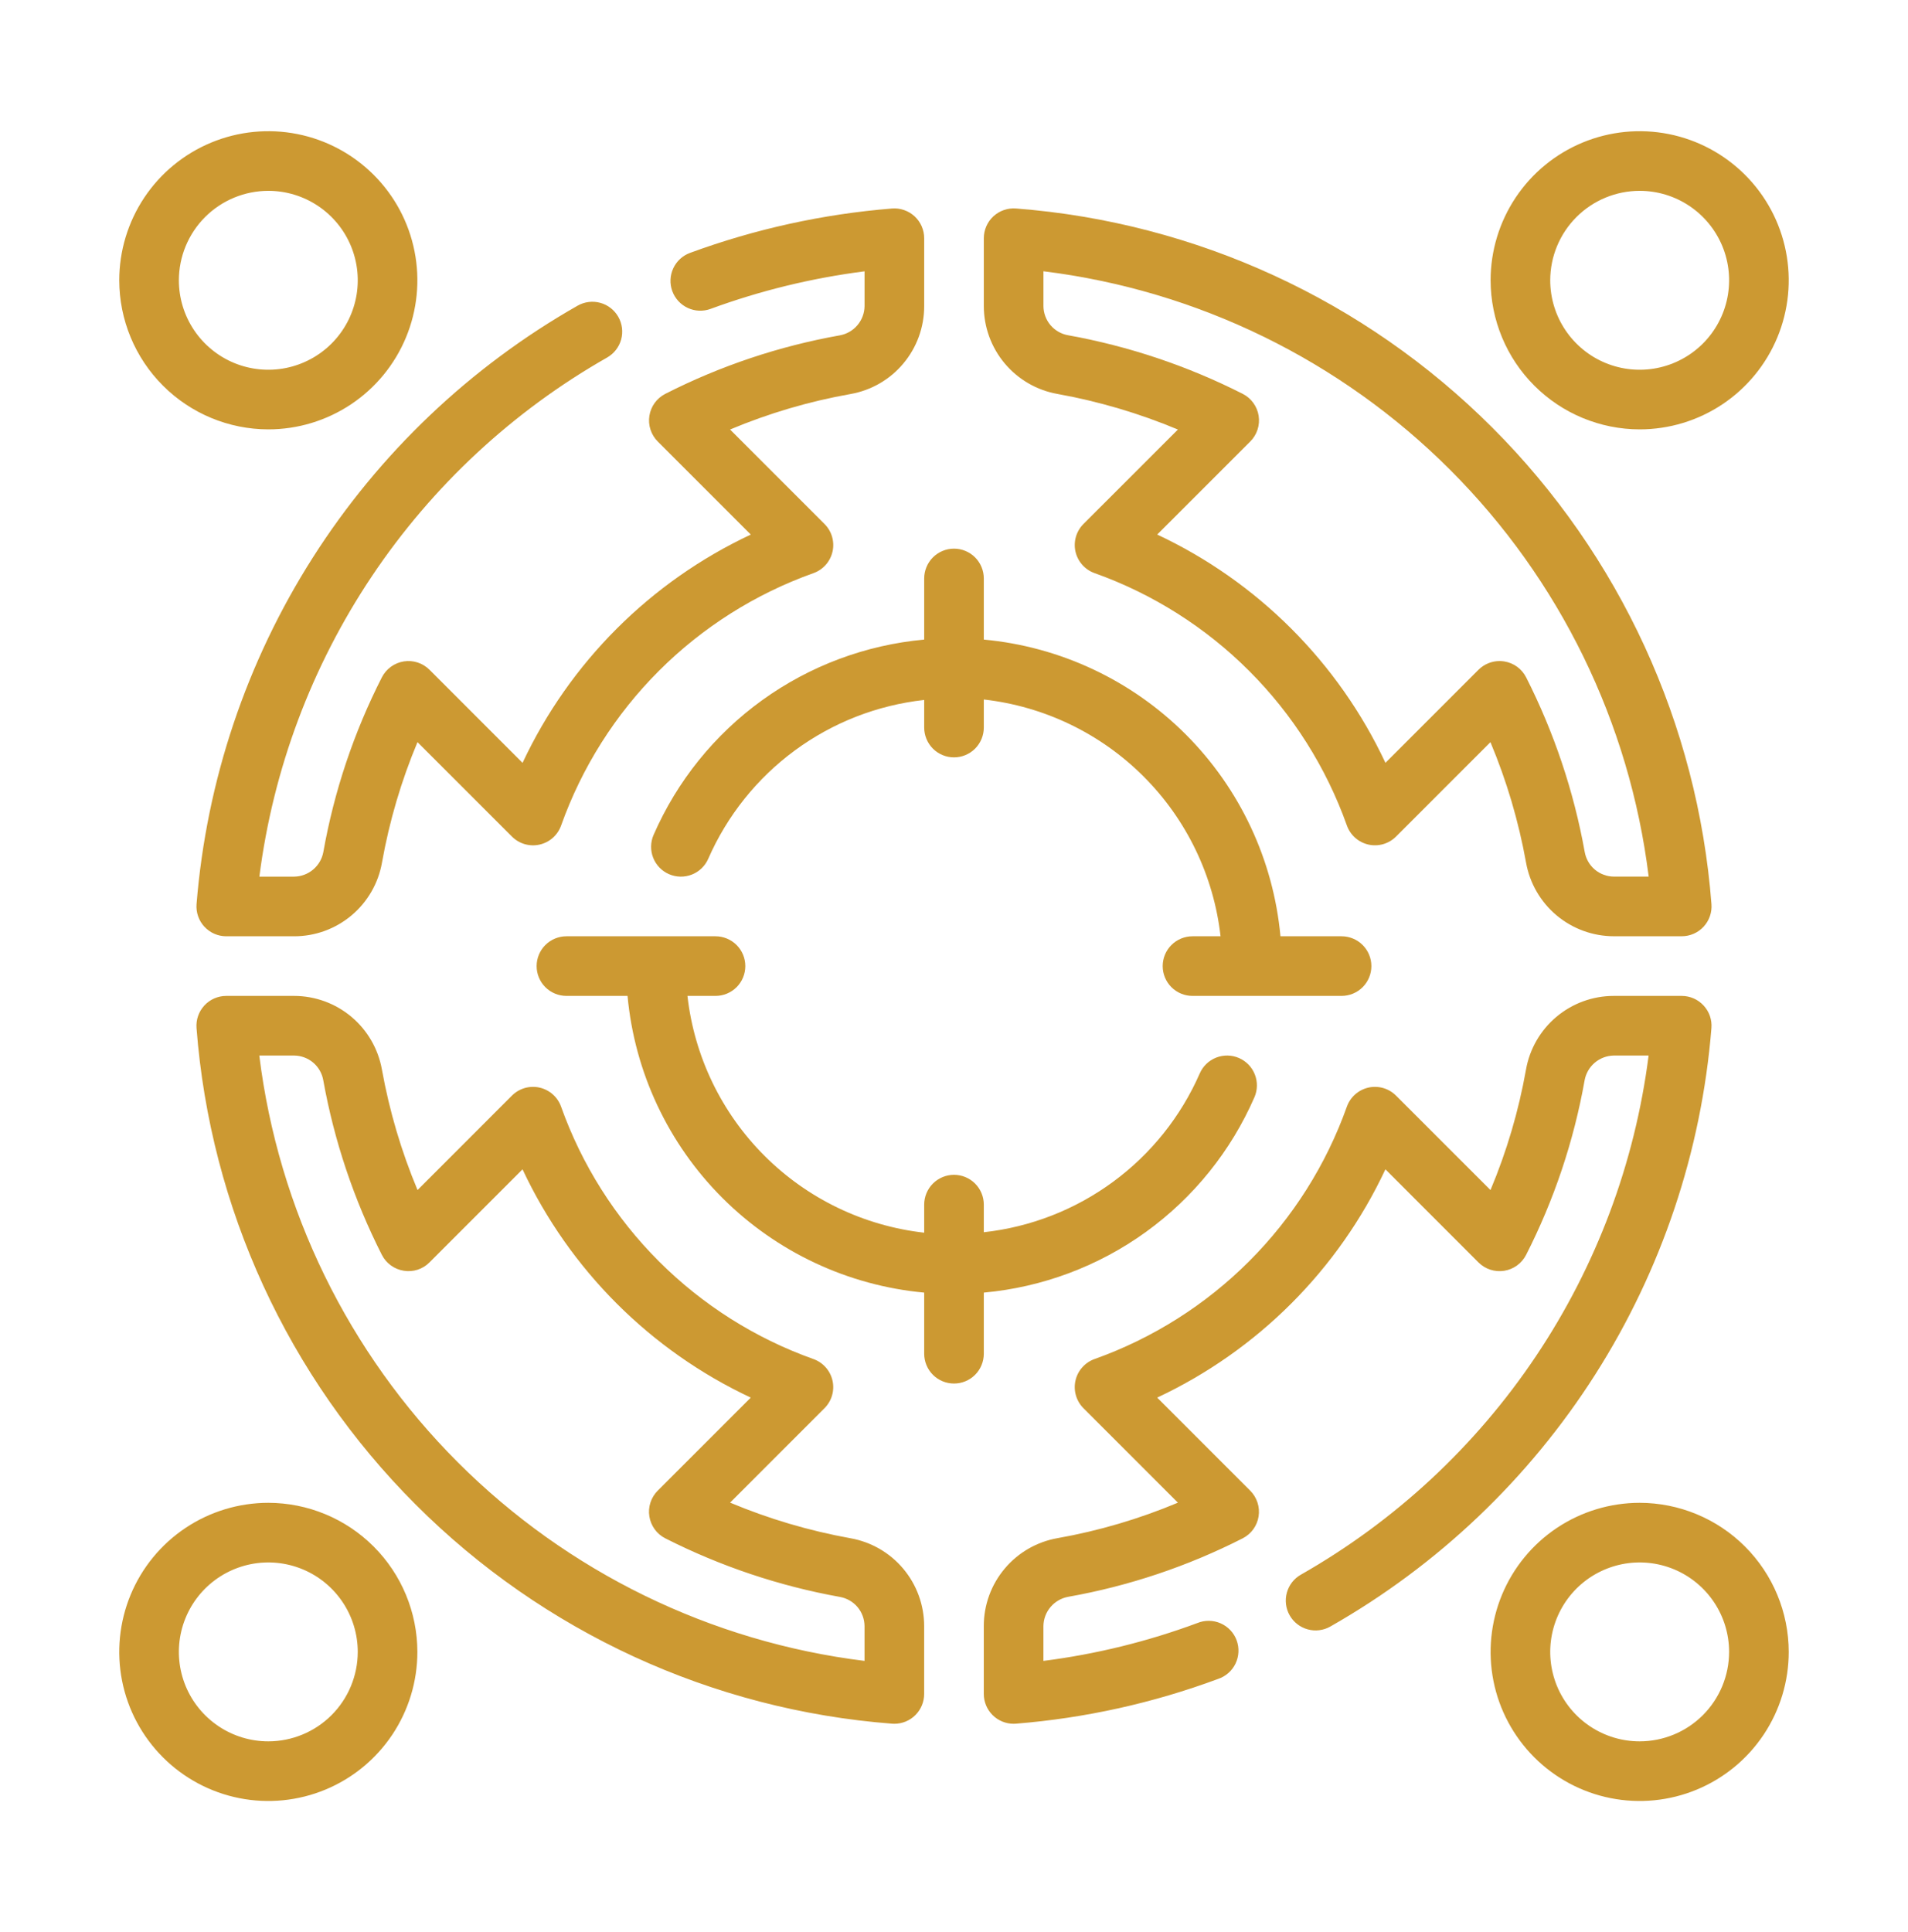
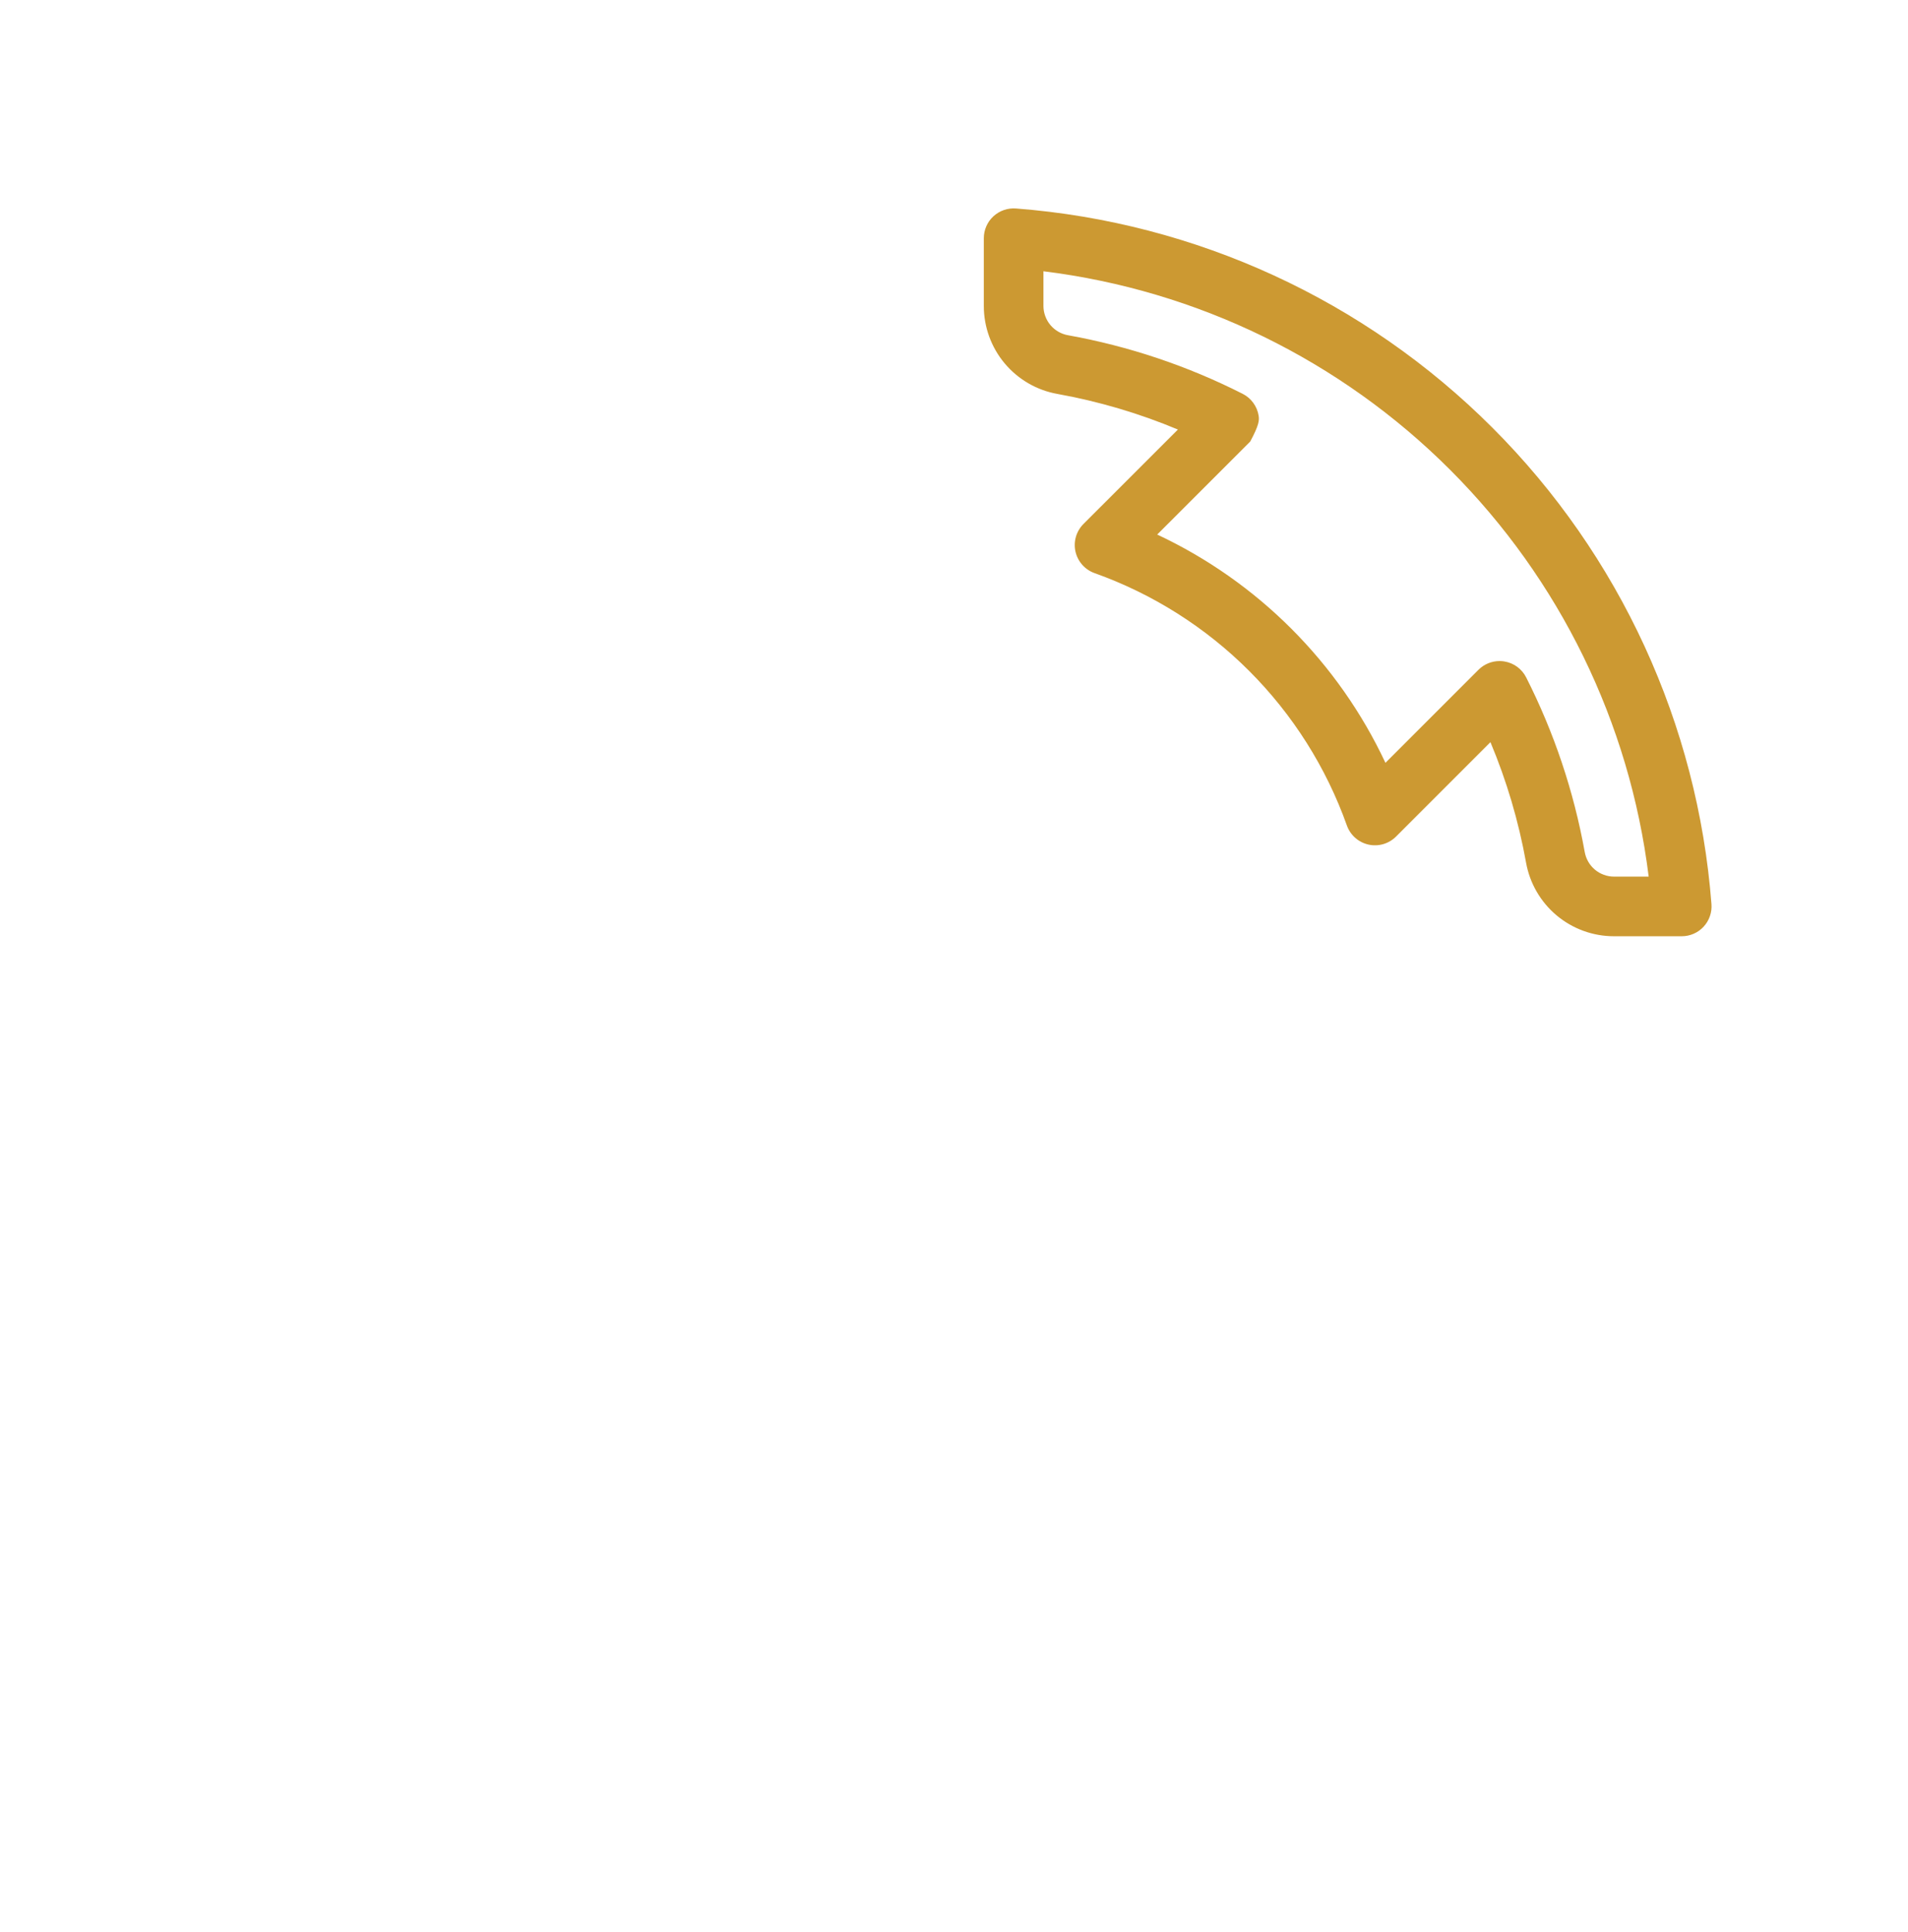
<svg xmlns="http://www.w3.org/2000/svg" width="80" height="81" viewBox="0 0 80 81" fill="none">
-   <path d="M41.25 54.188C43.701 53.964 46.048 53.087 48.044 51.647C50.04 50.206 51.612 48.256 52.596 46C52.729 45.696 52.735 45.352 52.614 45.043C52.493 44.734 52.254 44.486 51.95 44.354C51.646 44.221 51.302 44.215 50.993 44.336C50.684 44.457 50.436 44.696 50.304 45C49.513 46.807 48.26 48.375 46.67 49.543C45.081 50.712 43.211 51.441 41.25 51.657V50.5C41.25 50.169 41.118 49.85 40.884 49.616C40.65 49.382 40.331 49.25 40 49.25C39.669 49.25 39.35 49.382 39.116 49.616C38.882 49.85 38.75 50.169 38.75 50.5V51.676C36.216 51.39 33.854 50.252 32.051 48.449C30.248 46.646 29.11 44.284 28.824 41.75H30C30.331 41.75 30.649 41.618 30.884 41.384C31.118 41.15 31.25 40.831 31.25 40.5C31.25 40.169 31.118 39.85 30.884 39.616C30.649 39.382 30.331 39.25 30 39.25H23.75C23.419 39.25 23.101 39.382 22.866 39.616C22.632 39.85 22.5 40.169 22.5 40.5C22.5 40.831 22.632 41.15 22.866 41.384C23.101 41.618 23.419 41.75 23.75 41.75H26.312C26.608 44.949 28.014 47.943 30.285 50.215C32.557 52.486 35.551 53.892 38.75 54.188V56.75C38.75 57.081 38.882 57.4 39.116 57.634C39.35 57.868 39.669 58 40 58C40.331 58 40.65 57.868 40.884 57.634C41.118 57.4 41.25 57.081 41.25 56.75V54.188ZM38.75 26.812C36.299 27.036 33.952 27.913 31.956 29.354C29.96 30.794 28.388 32.744 27.404 35C27.338 35.151 27.303 35.312 27.3 35.477C27.297 35.641 27.326 35.804 27.386 35.957C27.507 36.266 27.746 36.514 28.05 36.646C28.354 36.779 28.698 36.785 29.007 36.664C29.316 36.543 29.564 36.304 29.696 36C30.487 34.193 31.741 32.625 33.33 31.457C34.919 30.288 36.789 29.559 38.75 29.343V30.5C38.75 30.831 38.882 31.149 39.116 31.384C39.35 31.618 39.669 31.75 40 31.75C40.331 31.75 40.65 31.618 40.884 31.384C41.118 31.149 41.25 30.831 41.25 30.5V29.324C43.784 29.61 46.146 30.748 47.949 32.551C49.752 34.354 50.89 36.716 51.176 39.25H50C49.669 39.25 49.35 39.382 49.116 39.616C48.882 39.85 48.75 40.169 48.75 40.5C48.75 40.831 48.882 41.15 49.116 41.384C49.35 41.618 49.669 41.75 50 41.75H56.25C56.581 41.75 56.9 41.618 57.134 41.384C57.368 41.15 57.5 40.831 57.5 40.5C57.5 40.169 57.368 39.85 57.134 39.616C56.9 39.382 56.581 39.25 56.25 39.25H53.688C53.392 36.051 51.986 33.057 49.715 30.785C47.443 28.514 44.449 27.108 41.25 26.812V24.25C41.25 23.919 41.118 23.601 40.884 23.366C40.65 23.132 40.331 23 40 23C39.669 23 39.35 23.132 39.116 23.366C38.882 23.601 38.75 23.919 38.75 24.25V26.812ZM11.25 18C12.486 18 13.694 17.633 14.722 16.947C15.75 16.26 16.551 15.284 17.024 14.142C17.497 13 17.621 11.743 17.38 10.531C17.139 9.318 16.544 8.205 15.669 7.331C14.795 6.457 13.682 5.861 12.469 5.62C11.257 5.379 10 5.503 8.858 5.976C7.716 6.449 6.74 7.25 6.053 8.278C5.367 9.306 5 10.514 5 11.75C5.002 13.407 5.661 14.996 6.833 16.167C8.004 17.339 9.593 17.998 11.25 18ZM11.25 8C11.992 8 12.717 8.22 13.333 8.632C13.95 9.044 14.431 9.63 14.715 10.315C14.998 11 15.073 11.754 14.928 12.482C14.783 13.209 14.426 13.877 13.902 14.402C13.377 14.926 12.709 15.283 11.982 15.428C11.254 15.573 10.5 15.498 9.815 15.215C9.13 14.931 8.544 14.45 8.132 13.833C7.72 13.217 7.5 12.492 7.5 11.75C7.501 10.756 7.896 9.803 8.599 9.099C9.303 8.396 10.256 8.001 11.25 8ZM8.569 38.847C8.686 38.974 8.828 39.076 8.986 39.145C9.144 39.214 9.315 39.25 9.488 39.25H12.338C13.217 39.25 14.068 38.939 14.741 38.373C15.414 37.807 15.866 37.022 16.017 36.156C16.325 34.425 16.824 32.733 17.505 31.111L21.466 35.071C21.615 35.22 21.799 35.329 22.002 35.388C22.204 35.446 22.418 35.453 22.623 35.407C22.829 35.36 23.02 35.263 23.177 35.124C23.335 34.984 23.455 34.807 23.526 34.609C24.395 32.17 25.795 29.956 27.625 28.125C29.456 26.295 31.67 24.895 34.109 24.026C34.307 23.955 34.484 23.835 34.624 23.677C34.763 23.52 34.86 23.329 34.907 23.123C34.953 22.918 34.946 22.704 34.888 22.502C34.829 22.299 34.72 22.115 34.571 21.966L30.611 18.006C32.233 17.325 33.925 16.826 35.657 16.519C36.524 16.367 37.309 15.915 37.874 15.241C38.44 14.568 38.75 13.717 38.75 12.838V9.988C38.75 9.815 38.714 9.644 38.645 9.486C38.576 9.328 38.475 9.186 38.348 9.069C38.221 8.952 38.071 8.862 37.908 8.806C37.745 8.749 37.572 8.727 37.4 8.741C34.506 8.974 31.658 9.6 28.933 10.601C28.621 10.715 28.368 10.948 28.229 11.249C28.089 11.55 28.075 11.894 28.189 12.205C28.303 12.516 28.536 12.77 28.837 12.909C29.137 13.049 29.481 13.063 29.793 12.949C31.879 12.183 34.045 11.655 36.25 11.374V12.838C36.245 13.129 36.14 13.409 35.952 13.631C35.764 13.854 35.505 14.004 35.219 14.057C32.67 14.51 30.202 15.337 27.895 16.511C27.719 16.601 27.567 16.731 27.451 16.89C27.335 17.05 27.259 17.235 27.228 17.429C27.197 17.624 27.213 17.824 27.274 18.011C27.335 18.199 27.439 18.369 27.579 18.509L31.48 22.41C27.27 24.384 23.884 27.77 21.91 31.98L18.01 28.079C17.87 27.939 17.7 27.834 17.512 27.773C17.325 27.712 17.125 27.696 16.93 27.727C16.735 27.758 16.55 27.835 16.39 27.951C16.231 28.067 16.101 28.219 16.011 28.395C14.837 30.701 14.01 33.169 13.557 35.718C13.505 36.004 13.354 36.263 13.132 36.451C12.909 36.64 12.629 36.745 12.338 36.75H10.875C11.45 32.24 13.067 27.926 15.598 24.148C18.129 20.371 21.504 17.235 25.456 14.988C25.744 14.823 25.956 14.552 26.044 14.232C26.131 13.912 26.088 13.57 25.924 13.282C25.76 12.994 25.488 12.782 25.169 12.695C24.849 12.607 24.507 12.65 24.219 12.814C19.713 15.376 15.901 19.002 13.116 23.374C10.332 27.746 8.658 32.733 8.241 37.9C8.227 38.072 8.249 38.245 8.306 38.409C8.362 38.572 8.452 38.722 8.569 38.849M11.25 63C10.014 63 8.806 63.367 7.778 64.053C6.75 64.74 5.949 65.716 5.476 66.858C5.003 68 4.879 69.257 5.12 70.469C5.361 71.682 5.957 72.795 6.831 73.669C7.705 74.543 8.818 75.139 10.031 75.38C11.243 75.621 12.5 75.497 13.642 75.024C14.784 74.551 15.76 73.75 16.447 72.722C17.133 71.695 17.5 70.486 17.5 69.25C17.498 67.593 16.839 66.004 15.667 64.833C14.496 63.661 12.907 63.002 11.25 63ZM11.25 73C10.508 73 9.783 72.78 9.167 72.368C8.55 71.956 8.069 71.37 7.785 70.685C7.502 70 7.427 69.246 7.572 68.518C7.717 67.791 8.074 67.123 8.598 66.598C9.123 66.074 9.791 65.717 10.518 65.572C11.246 65.427 12 65.502 12.685 65.785C13.37 66.069 13.956 66.55 14.368 67.167C14.78 67.783 15 68.508 15 69.25C14.999 70.244 14.604 71.198 13.901 71.901C13.197 72.604 12.244 72.999 11.25 73Z" fill="#CC9932" />
-   <path d="M35.659 64.485C33.927 64.173 32.235 63.673 30.612 62.992L34.57 59.034C34.719 58.885 34.828 58.7 34.887 58.498C34.945 58.296 34.952 58.082 34.906 57.877C34.859 57.671 34.762 57.48 34.623 57.323C34.483 57.165 34.306 57.045 34.108 56.974C31.669 56.105 29.455 54.705 27.625 52.875C25.794 51.044 24.394 48.83 23.525 46.391C23.454 46.193 23.334 46.016 23.176 45.876C23.018 45.737 22.828 45.64 22.622 45.593C22.417 45.547 22.203 45.554 22.001 45.612C21.799 45.671 21.614 45.78 21.465 45.929L17.507 49.888C16.826 48.264 16.326 46.572 16.014 44.84C15.86 43.975 15.407 43.191 14.734 42.626C14.061 42.061 13.21 41.751 12.332 41.75H9.487C9.314 41.75 9.143 41.786 8.985 41.855C8.827 41.924 8.685 42.025 8.568 42.152C8.451 42.279 8.361 42.429 8.305 42.592C8.248 42.755 8.227 42.928 8.24 43.1C8.82 50.641 12.079 57.725 17.427 63.072C22.774 68.42 29.859 71.679 37.399 72.259L37.499 72.263C37.831 72.263 38.149 72.131 38.383 71.896C38.617 71.662 38.749 71.344 38.749 71.013V68.168C38.748 67.288 38.438 66.438 37.873 65.764C37.308 65.091 36.525 64.639 35.659 64.485ZM36.249 69.627C29.796 68.83 23.794 65.9 19.197 61.303C14.599 56.705 11.669 50.703 10.872 44.25H12.332C12.624 44.252 12.907 44.357 13.13 44.545C13.353 44.734 13.504 44.996 13.554 45.284C14.012 47.83 14.84 50.295 16.009 52.602C16.098 52.779 16.228 52.931 16.387 53.047C16.547 53.163 16.732 53.24 16.927 53.271C17.122 53.303 17.322 53.289 17.51 53.228C17.698 53.167 17.869 53.062 18.008 52.921L21.909 49.02C23.883 53.23 27.269 56.616 31.479 58.59L27.578 62.49C27.438 62.63 27.333 62.8 27.272 62.988C27.211 63.176 27.195 63.376 27.227 63.571C27.258 63.767 27.335 63.952 27.451 64.111C27.567 64.271 27.72 64.401 27.897 64.49C30.204 65.659 32.669 66.487 35.215 66.945C35.504 66.996 35.765 67.146 35.954 67.369C36.142 67.592 36.247 67.875 36.249 68.168V69.627ZM68.749 63C67.513 63 66.305 63.367 65.277 64.053C64.249 64.74 63.448 65.716 62.975 66.858C62.502 68 62.378 69.257 62.619 70.469C62.86 71.682 63.456 72.795 64.33 73.669C65.204 74.543 66.317 75.139 67.53 75.38C68.742 75.621 69.999 75.497 71.141 75.024C72.283 74.551 73.259 73.75 73.946 72.722C74.632 71.695 74.999 70.486 74.999 69.25C74.997 67.593 74.338 66.004 73.166 64.833C71.995 63.661 70.406 63.002 68.749 63ZM68.749 73C68.007 73 67.282 72.78 66.666 72.368C66.049 71.956 65.568 71.37 65.284 70.685C65.001 70 64.926 69.246 65.071 68.518C65.216 67.791 65.573 67.123 66.097 66.598C66.622 66.074 67.29 65.717 68.017 65.572C68.745 65.427 69.499 65.502 70.184 65.785C70.869 66.069 71.455 66.55 71.867 67.167C72.279 67.783 72.499 68.508 72.499 69.25C72.498 70.244 72.103 71.198 71.4 71.901C70.697 72.604 69.743 72.999 68.749 73ZM71.43 42.153C71.313 42.026 71.171 41.924 71.013 41.855C70.855 41.786 70.684 41.75 70.512 41.75H67.662C66.782 41.75 65.931 42.061 65.258 42.627C64.585 43.193 64.133 43.978 63.982 44.844C63.674 46.575 63.175 48.267 62.494 49.889L58.533 45.929C58.384 45.78 58.2 45.671 57.997 45.612C57.795 45.554 57.581 45.547 57.376 45.593C57.17 45.64 56.98 45.737 56.822 45.876C56.664 46.016 56.544 46.193 56.473 46.391C55.604 48.83 54.204 51.044 52.374 52.875C50.543 54.705 48.329 56.105 45.89 56.974C45.692 57.045 45.515 57.165 45.376 57.323C45.236 57.48 45.139 57.671 45.093 57.877C45.047 58.082 45.053 58.296 45.112 58.498C45.17 58.7 45.279 58.885 45.428 59.034L49.388 62.994C47.766 63.675 46.074 64.174 44.342 64.481C43.475 64.633 42.691 65.085 42.125 65.759C41.559 66.432 41.249 67.283 41.249 68.162V71.013C41.249 71.344 41.381 71.662 41.615 71.896C41.85 72.131 42.168 72.263 42.499 72.263C42.532 72.263 42.566 72.261 42.599 72.259C45.496 72.026 48.346 71.395 51.07 70.384C51.23 70.331 51.377 70.247 51.503 70.136C51.629 70.025 51.732 69.89 51.804 69.739C51.877 69.587 51.919 69.423 51.926 69.255C51.934 69.087 51.908 68.92 51.85 68.762C51.791 68.605 51.702 68.461 51.587 68.339C51.471 68.217 51.333 68.119 51.179 68.052C51.025 67.984 50.859 67.949 50.691 67.947C50.523 67.945 50.357 67.977 50.202 68.041C48.118 68.814 45.953 69.347 43.749 69.627V68.162C43.754 67.871 43.859 67.591 44.047 67.369C44.235 67.146 44.494 66.996 44.78 66.942C47.329 66.49 49.797 65.663 52.104 64.489C52.28 64.399 52.432 64.269 52.548 64.11C52.664 63.95 52.74 63.765 52.771 63.571C52.802 63.376 52.786 63.176 52.725 62.989C52.664 62.801 52.56 62.631 52.42 62.491L48.519 58.59C52.729 56.616 56.115 53.23 58.089 49.02L61.989 52.921C62.129 53.061 62.299 53.166 62.487 53.227C62.675 53.288 62.874 53.304 63.069 53.273C63.264 53.242 63.449 53.165 63.609 53.049C63.768 52.933 63.898 52.781 63.988 52.605C65.162 50.298 65.989 47.831 66.442 45.282C66.495 44.996 66.645 44.737 66.867 44.549C67.09 44.36 67.37 44.255 67.662 44.25H69.124C68.549 48.76 66.932 53.074 64.401 56.852C61.87 60.629 58.495 63.765 54.543 66.013C54.4 66.094 54.275 66.202 54.174 66.332C54.073 66.462 53.999 66.61 53.956 66.768C53.912 66.927 53.9 67.092 53.921 67.255C53.941 67.418 53.993 67.575 54.075 67.718C54.156 67.861 54.264 67.986 54.394 68.087C54.524 68.188 54.672 68.262 54.831 68.305C54.989 68.349 55.154 68.361 55.317 68.34C55.48 68.32 55.638 68.267 55.78 68.186C60.286 65.624 64.098 61.998 66.883 57.626C69.667 53.254 71.341 48.267 71.758 43.1C71.772 42.928 71.75 42.755 71.694 42.591C71.637 42.428 71.547 42.279 71.43 42.153ZM68.749 18C69.985 18 71.194 17.633 72.221 16.947C73.249 16.26 74.05 15.284 74.523 14.142C74.996 13 75.12 11.743 74.879 10.531C74.638 9.318 74.043 8.205 73.168 7.331C72.294 6.457 71.181 5.861 69.968 5.62C68.756 5.379 67.499 5.503 66.357 5.976C65.215 6.449 64.239 7.25 63.552 8.278C62.866 9.306 62.499 10.514 62.499 11.75C62.501 13.407 63.16 14.996 64.332 16.167C65.504 17.339 67.092 17.998 68.749 18ZM68.749 8C69.491 8 70.216 8.22 70.832 8.632C71.449 9.044 71.93 9.63 72.214 10.315C72.498 11 72.572 11.754 72.427 12.482C72.282 13.209 71.925 13.877 71.401 14.402C70.876 14.926 70.208 15.283 69.481 15.428C68.753 15.573 67.999 15.498 67.314 15.215C66.629 14.931 66.043 14.45 65.631 13.833C65.219 13.217 64.999 12.492 64.999 11.75C65 10.756 65.395 9.803 66.099 9.099C66.802 8.396 67.755 8.001 68.749 8Z" fill="#CC9932" />
-   <path d="M44.34 16.515C46.072 16.827 47.764 17.327 49.388 18.007L45.429 21.965C45.28 22.114 45.171 22.299 45.112 22.501C45.054 22.703 45.047 22.917 45.093 23.122C45.14 23.328 45.237 23.518 45.376 23.676C45.516 23.834 45.693 23.954 45.891 24.025C48.33 24.894 50.544 26.294 52.375 28.125C54.205 29.955 55.605 32.169 56.474 34.608C56.545 34.806 56.665 34.983 56.823 35.123C56.98 35.262 57.171 35.359 57.377 35.406C57.582 35.452 57.796 35.445 57.998 35.387C58.2 35.328 58.385 35.219 58.534 35.07L62.492 31.112C63.173 32.735 63.673 34.427 63.985 36.159C64.139 37.024 64.592 37.808 65.265 38.373C65.938 38.938 66.789 39.248 67.668 39.249H70.513C70.685 39.249 70.856 39.213 71.014 39.144C71.172 39.075 71.314 38.974 71.431 38.847C71.548 38.72 71.638 38.571 71.694 38.407C71.751 38.244 71.773 38.071 71.759 37.899C71.179 30.359 67.92 23.274 62.572 17.927C57.225 12.579 50.141 9.32 42.6 8.74C42.428 8.727 42.255 8.748 42.092 8.805C41.929 8.861 41.779 8.951 41.652 9.068C41.525 9.185 41.424 9.327 41.355 9.485C41.286 9.643 41.25 9.814 41.25 9.987V12.832C41.251 13.711 41.561 14.561 42.126 15.235C42.691 15.908 43.474 16.362 44.34 16.515ZM43.75 11.372C50.203 12.169 56.205 15.099 60.803 19.697C65.4 24.294 68.33 30.296 69.127 36.749H67.668C67.375 36.747 67.092 36.642 66.869 36.454C66.646 36.265 66.496 36.004 66.445 35.715C65.987 33.169 65.159 30.704 63.99 28.397C63.901 28.221 63.771 28.068 63.612 27.952C63.452 27.836 63.267 27.759 63.072 27.728C63.007 27.717 62.941 27.712 62.875 27.712C62.544 27.712 62.226 27.843 61.991 28.078L58.09 31.979C56.116 27.769 52.73 24.383 48.52 22.409L52.421 18.509C52.561 18.369 52.666 18.199 52.727 18.011C52.788 17.823 52.804 17.623 52.773 17.428C52.742 17.233 52.664 17.047 52.548 16.888C52.431 16.728 52.279 16.598 52.102 16.509C49.795 15.34 47.33 14.512 44.784 14.054C44.496 14.004 44.234 13.853 44.045 13.63C43.857 13.407 43.752 13.124 43.75 12.832V11.372Z" fill="#CC9932" />
+   <path d="M44.34 16.515C46.072 16.827 47.764 17.327 49.388 18.007L45.429 21.965C45.28 22.114 45.171 22.299 45.112 22.501C45.054 22.703 45.047 22.917 45.093 23.122C45.14 23.328 45.237 23.518 45.376 23.676C45.516 23.834 45.693 23.954 45.891 24.025C48.33 24.894 50.544 26.294 52.375 28.125C54.205 29.955 55.605 32.169 56.474 34.608C56.545 34.806 56.665 34.983 56.823 35.123C56.98 35.262 57.171 35.359 57.377 35.406C57.582 35.452 57.796 35.445 57.998 35.387C58.2 35.328 58.385 35.219 58.534 35.07L62.492 31.112C63.173 32.735 63.673 34.427 63.985 36.159C64.139 37.024 64.592 37.808 65.265 38.373C65.938 38.938 66.789 39.248 67.668 39.249H70.513C70.685 39.249 70.856 39.213 71.014 39.144C71.172 39.075 71.314 38.974 71.431 38.847C71.548 38.72 71.638 38.571 71.694 38.407C71.751 38.244 71.773 38.071 71.759 37.899C71.179 30.359 67.92 23.274 62.572 17.927C57.225 12.579 50.141 9.32 42.6 8.74C42.428 8.727 42.255 8.748 42.092 8.805C41.929 8.861 41.779 8.951 41.652 9.068C41.525 9.185 41.424 9.327 41.355 9.485C41.286 9.643 41.25 9.814 41.25 9.987V12.832C41.251 13.711 41.561 14.561 42.126 15.235C42.691 15.908 43.474 16.362 44.34 16.515ZM43.75 11.372C50.203 12.169 56.205 15.099 60.803 19.697C65.4 24.294 68.33 30.296 69.127 36.749H67.668C67.375 36.747 67.092 36.642 66.869 36.454C66.646 36.265 66.496 36.004 66.445 35.715C65.987 33.169 65.159 30.704 63.99 28.397C63.901 28.221 63.771 28.068 63.612 27.952C63.452 27.836 63.267 27.759 63.072 27.728C63.007 27.717 62.941 27.712 62.875 27.712C62.544 27.712 62.226 27.843 61.991 28.078L58.09 31.979C56.116 27.769 52.73 24.383 48.52 22.409L52.421 18.509C52.788 17.823 52.804 17.623 52.773 17.428C52.742 17.233 52.664 17.047 52.548 16.888C52.431 16.728 52.279 16.598 52.102 16.509C49.795 15.34 47.33 14.512 44.784 14.054C44.496 14.004 44.234 13.853 44.045 13.63C43.857 13.407 43.752 13.124 43.75 12.832V11.372Z" fill="#CC9932" />
</svg>